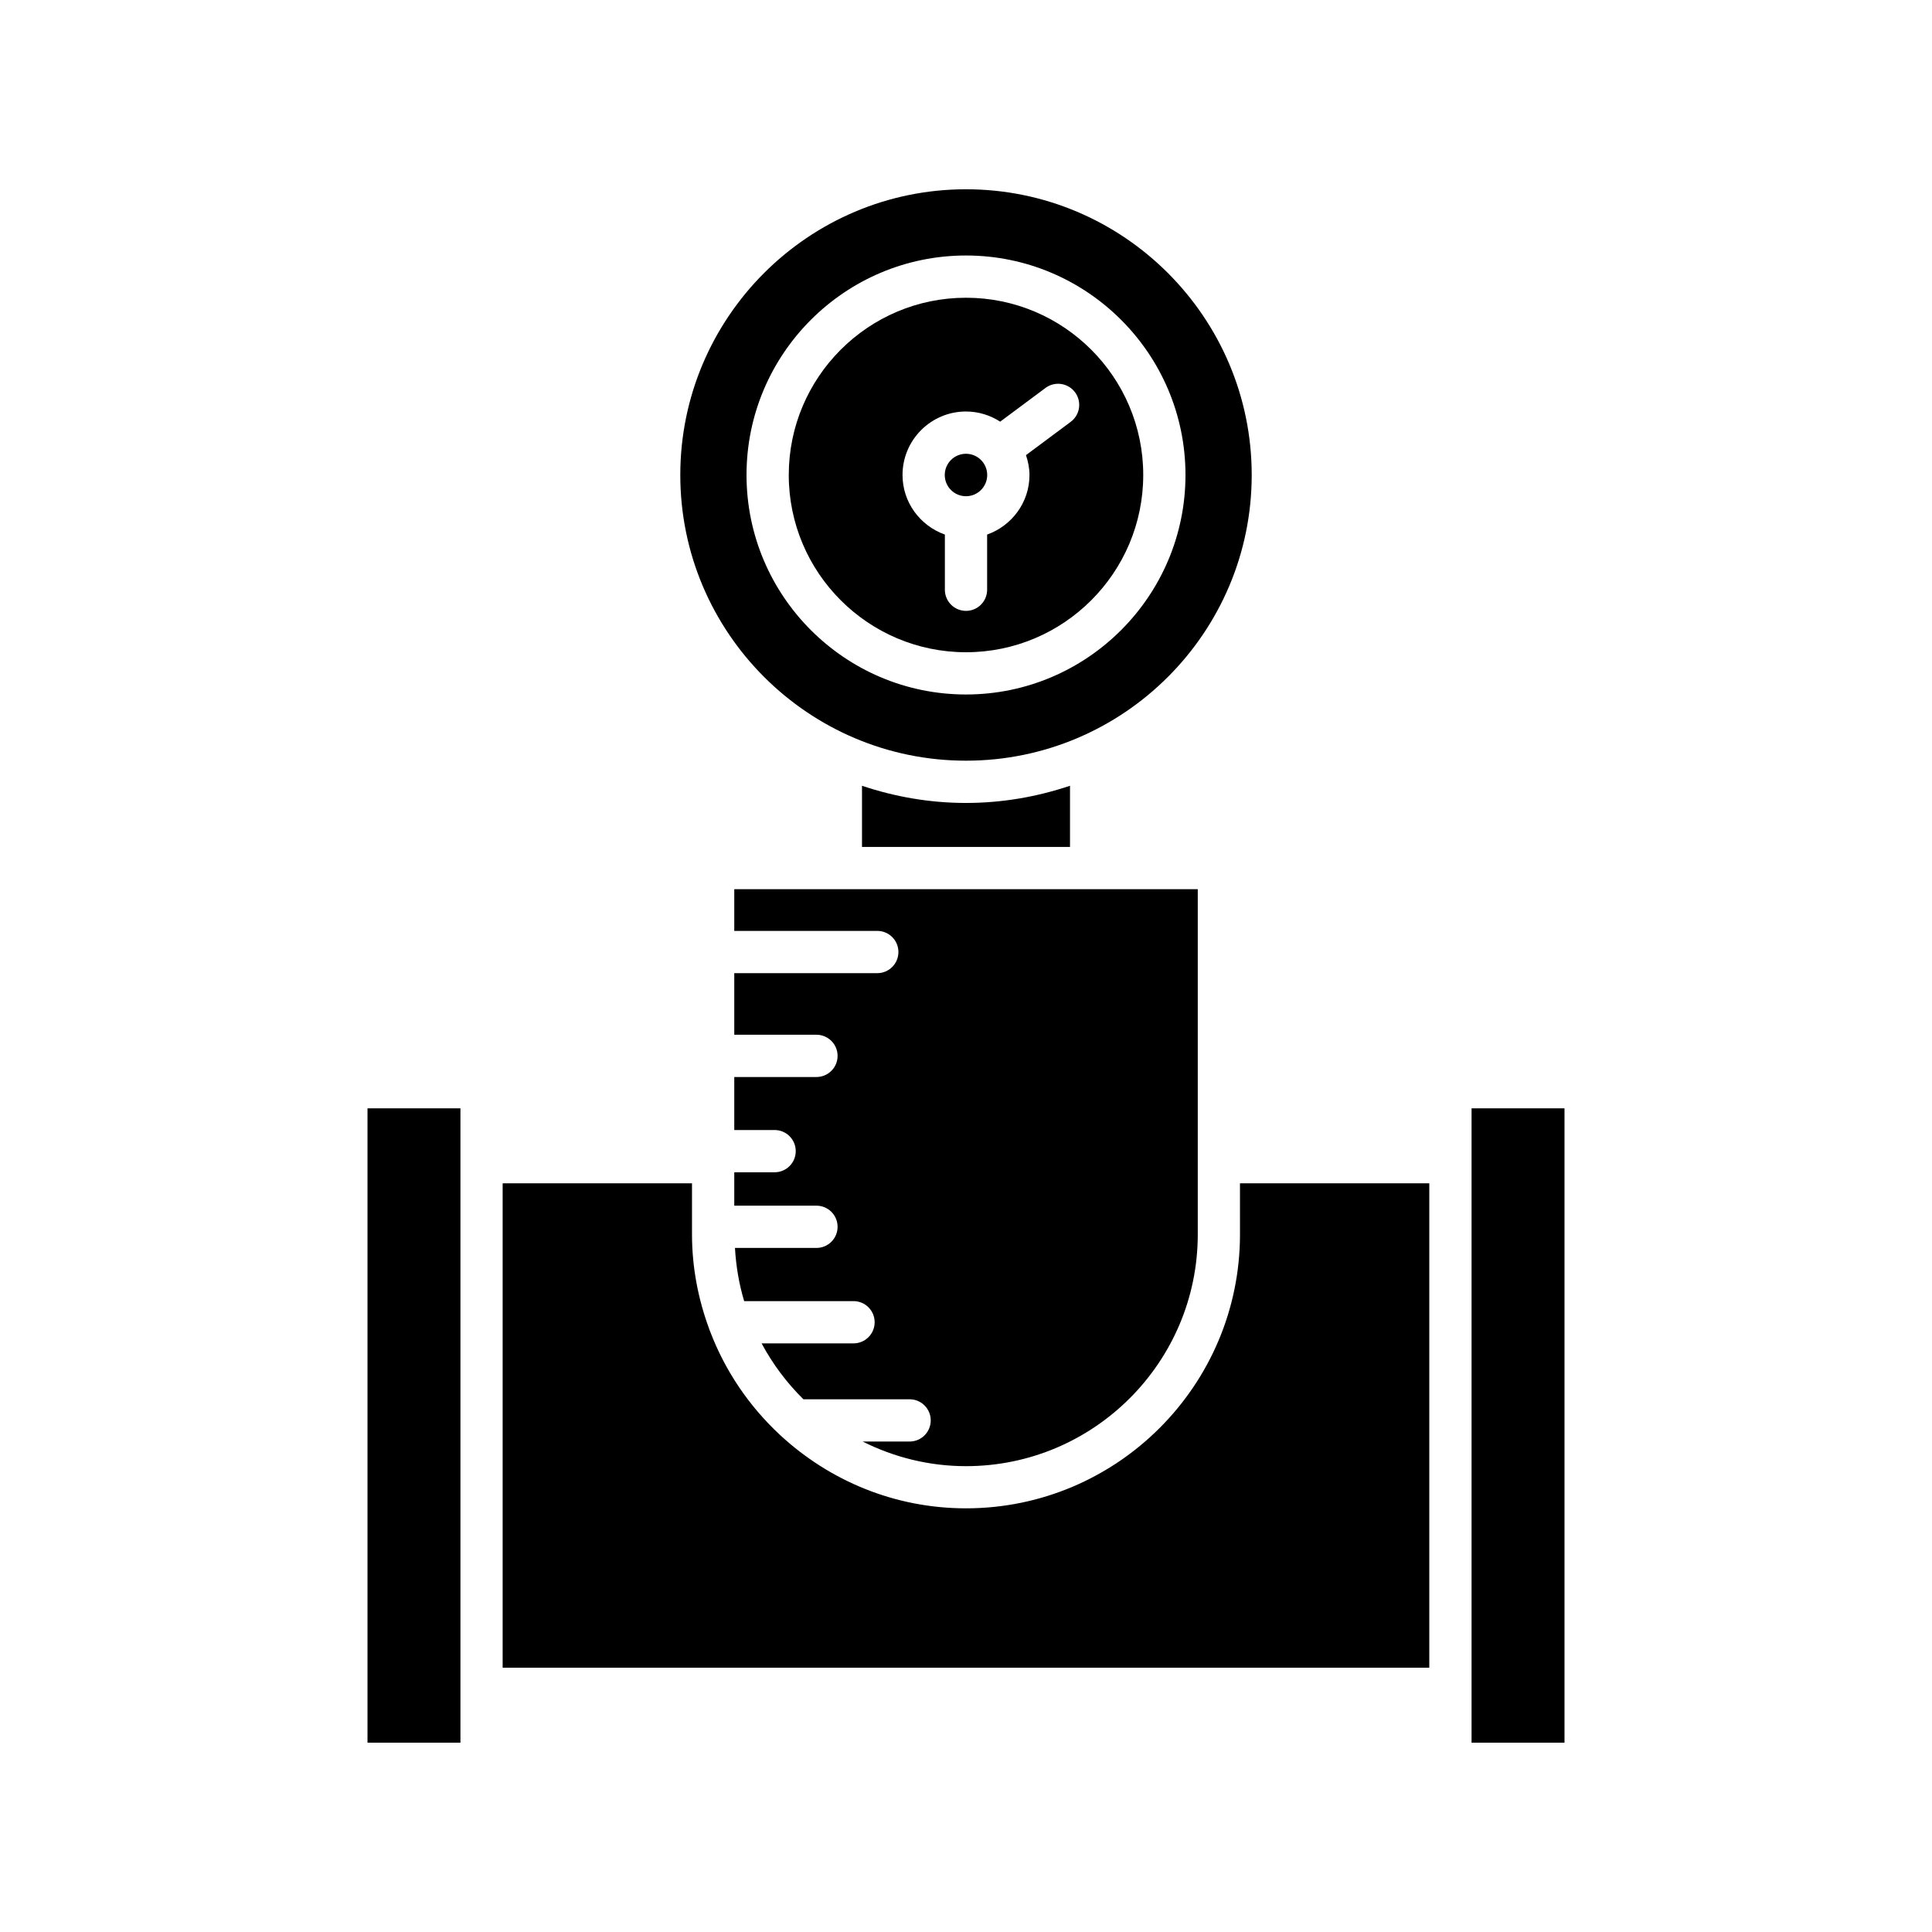
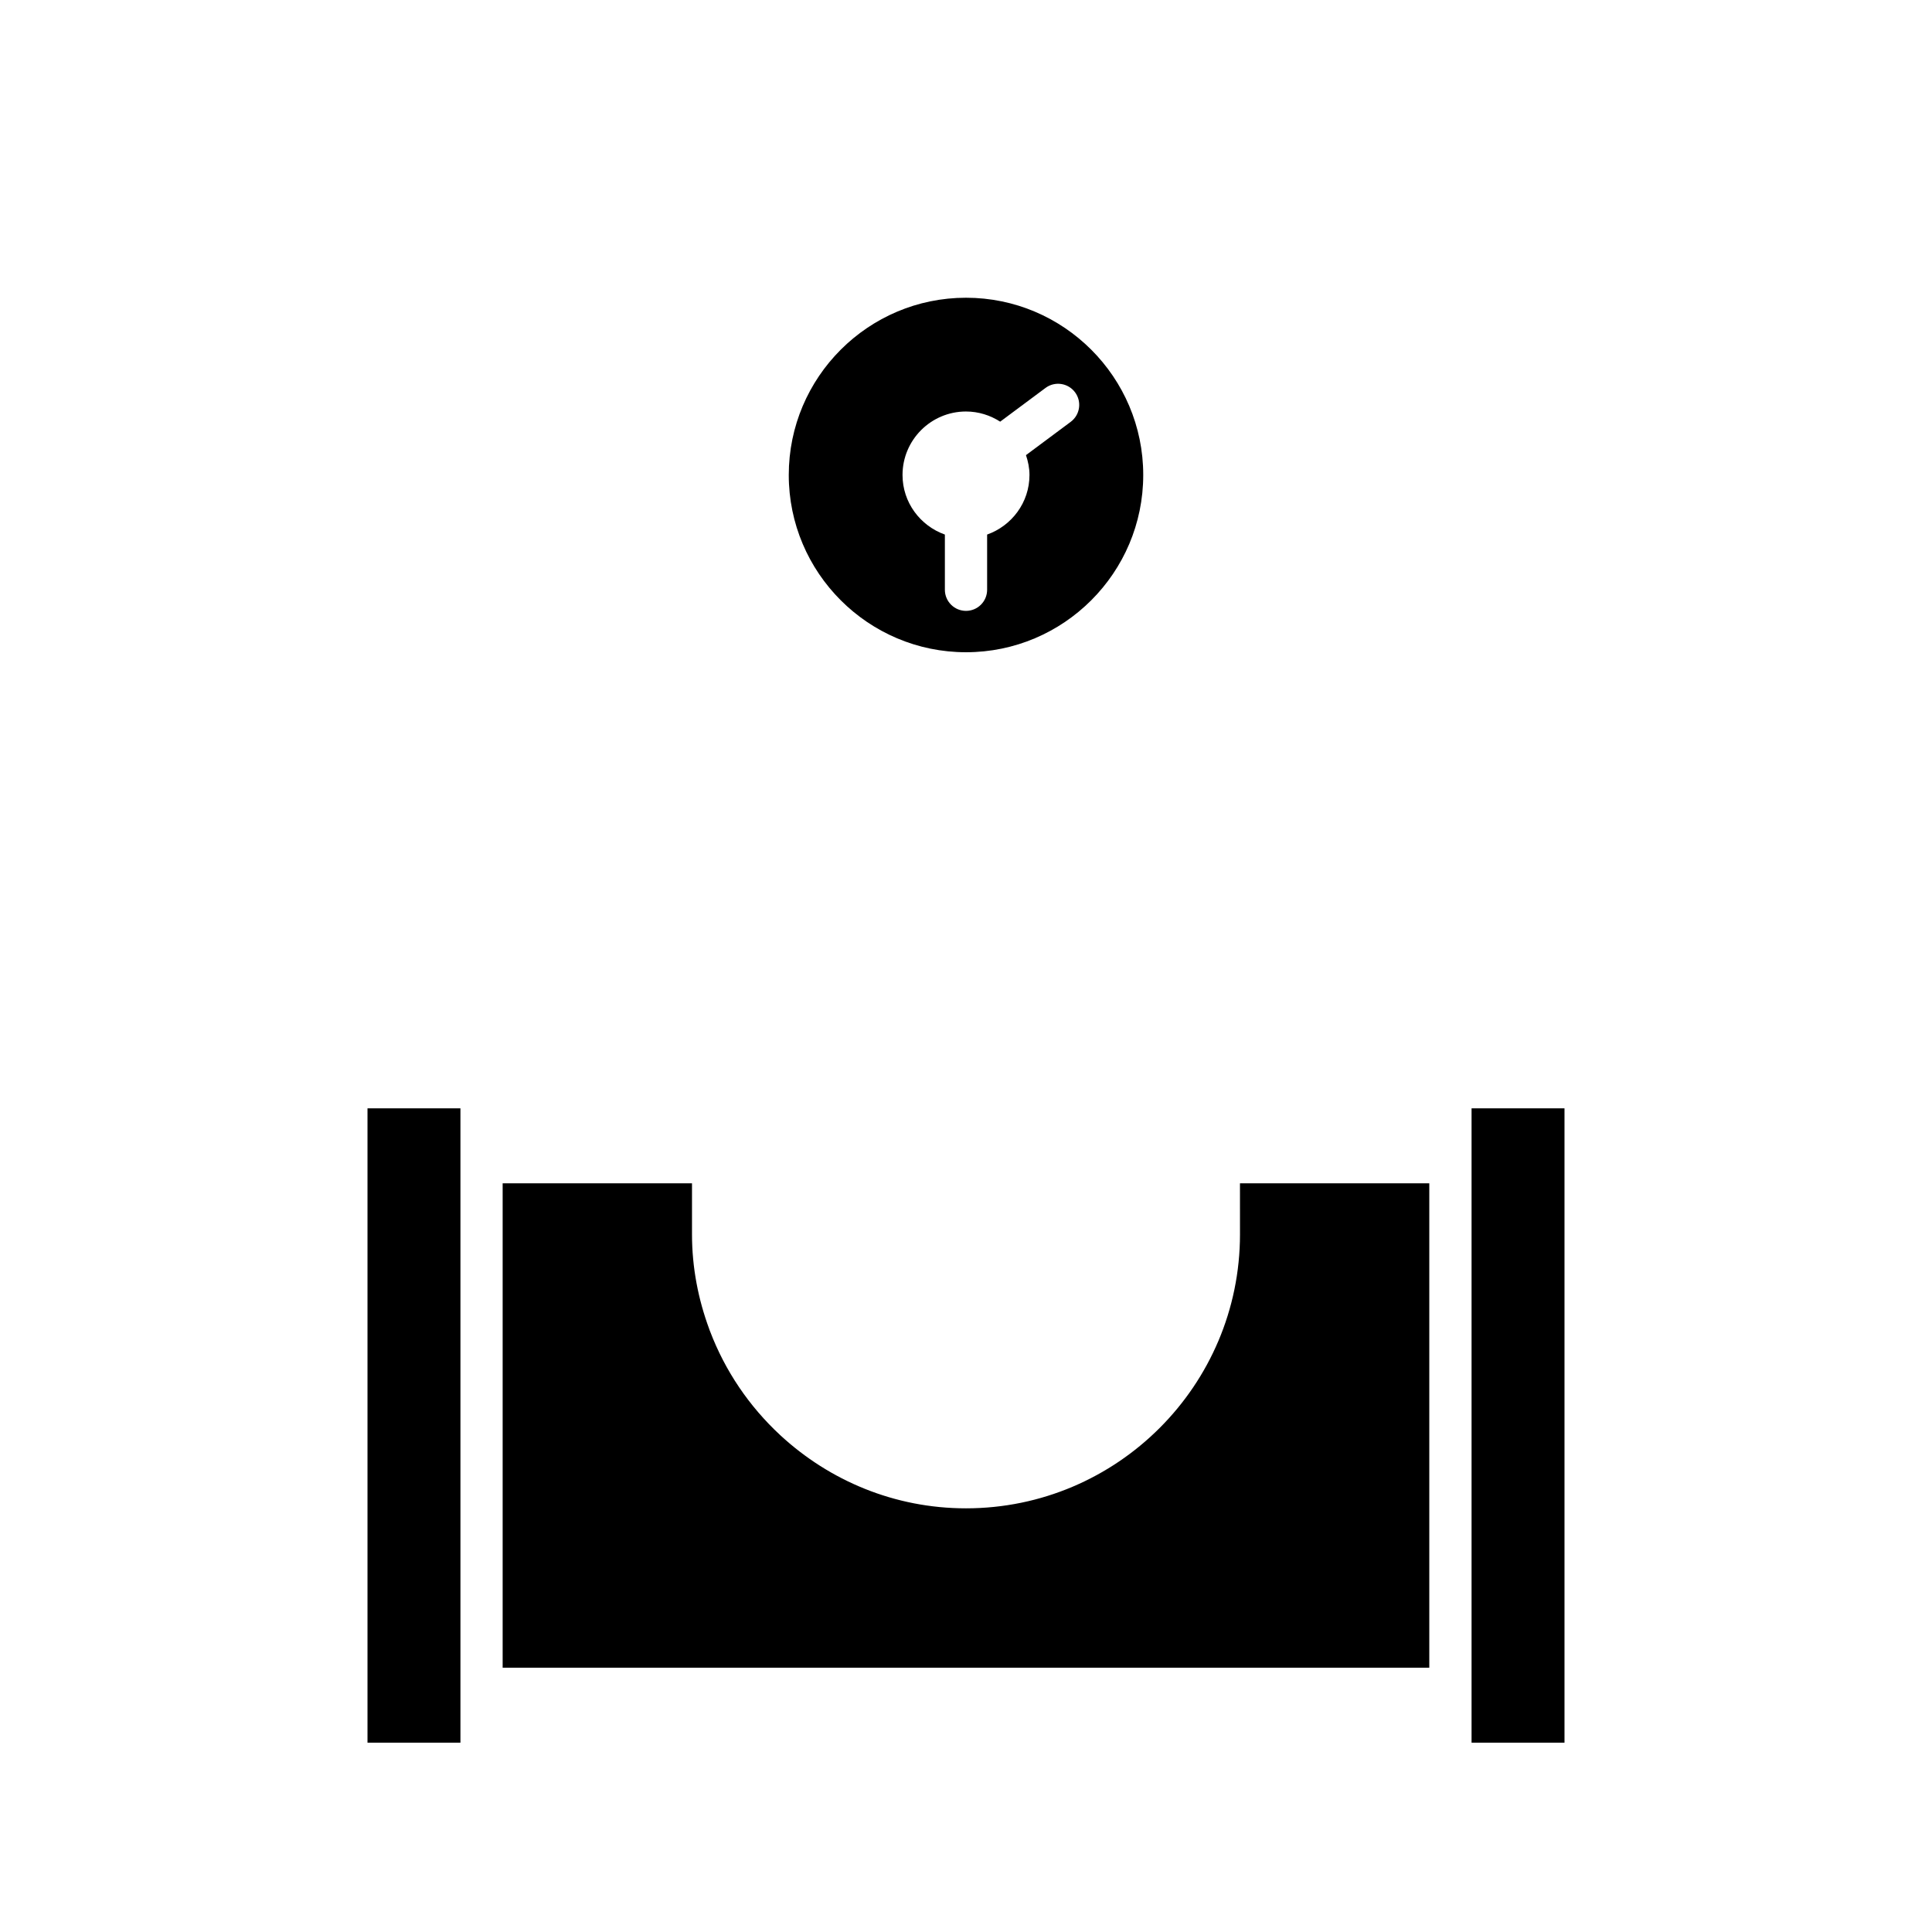
<svg xmlns="http://www.w3.org/2000/svg" fill="#000000" width="800px" height="800px" version="1.1" viewBox="144 144 512 512">
  <g>
    <path d="m241.39 437.72h24.629v168.11h-24.629z" />
    <path d="m533.98 437.72h24.629v168.11h-24.629z" />
-     <path d="m400 356.79c-9.641 0-18.891-1.645-27.562-4.555v16.211h55.125v-16.211c-8.676 2.91-17.922 4.555-27.562 4.555z" />
-     <path d="m461.42 379.64h-122.83v11.059h37.902c3.094 0 5.598 2.504 5.598 5.598s-2.504 5.598-5.598 5.598h-37.902v16.324h21.781c3.094 0 5.598 2.504 5.598 5.598s-2.504 5.598-5.598 5.598h-21.781v14.051h10.691c3.094 0 5.598 2.504 5.598 5.598s-2.504 5.598-5.598 5.598h-10.691v8.852h21.781c3.094 0 5.598 2.504 5.598 5.598s-2.504 5.598-5.598 5.598h-21.598c0.285 4.867 1.082 9.598 2.441 14.098h28.98c3.094 0 5.598 2.504 5.598 5.598s-2.504 5.598-5.598 5.598h-24.359c2.938 5.488 6.684 10.477 11.078 14.816h28.145c3.094 0 5.598 2.504 5.598 5.598s-2.504 5.598-5.598 5.598h-12.445c8.258 4.141 17.539 6.527 27.391 6.527 33.867 0 61.418-27.551 61.418-61.418v-19.09c0-0.008-0.004-0.016-0.004-0.027 0-0.008 0.004-0.016 0.004-0.027z" />
    <path d="m472.61 471.11c0 40.039-32.574 72.613-72.613 72.613-18.949 0-36.168-7.356-49.109-19.285-0.051-0.051-0.109-0.09-0.156-0.145-8.152-7.559-14.551-16.938-18.566-27.512-0.094-0.195-0.152-0.398-0.223-0.602-2.894-7.828-4.555-16.25-4.555-25.07v-13.52h-50.18v128.37h245.57v-128.37h-50.172z" />
    <path d="m400 316.85c25.902 0 46.969-21.074 46.969-46.977s-21.07-46.969-46.969-46.969c-25.902 0-46.969 21.07-46.969 46.969-0.004 25.902 21.066 46.977 46.969 46.977zm0-63.797c3.34 0 6.438 1.008 9.059 2.691l12.008-8.934c2.473-1.848 5.988-1.328 7.832 1.152 1.844 2.481 1.328 5.984-1.152 7.832l-11.852 8.82c0.555 1.664 0.926 3.41 0.926 5.262 0 7.305-4.707 13.473-11.223 15.789v14.625c0 3.094-2.504 5.598-5.598 5.598s-5.598-2.504-5.598-5.598v-14.625c-6.519-2.32-11.223-8.488-11.223-15.793 0-9.277 7.543-16.82 16.82-16.82z" />
-     <path d="m405.62 269.88c0 3.106-2.519 5.625-5.625 5.625-3.109 0-5.625-2.519-5.625-5.625s2.516-5.625 5.625-5.625c3.106 0 5.625 2.519 5.625 5.625" />
-     <path d="m400 345.59c41.75 0 75.715-33.965 75.715-75.715-0.004-41.75-33.965-75.715-75.715-75.715s-75.715 33.965-75.715 75.715 33.965 75.715 75.715 75.715zm0-133.88c32.074 0 58.164 26.094 58.164 58.164 0 32.074-26.094 58.172-58.164 58.172-32.074 0-58.164-26.098-58.164-58.172-0.004-32.074 26.09-58.164 58.164-58.164z" />
  </g>
</svg>